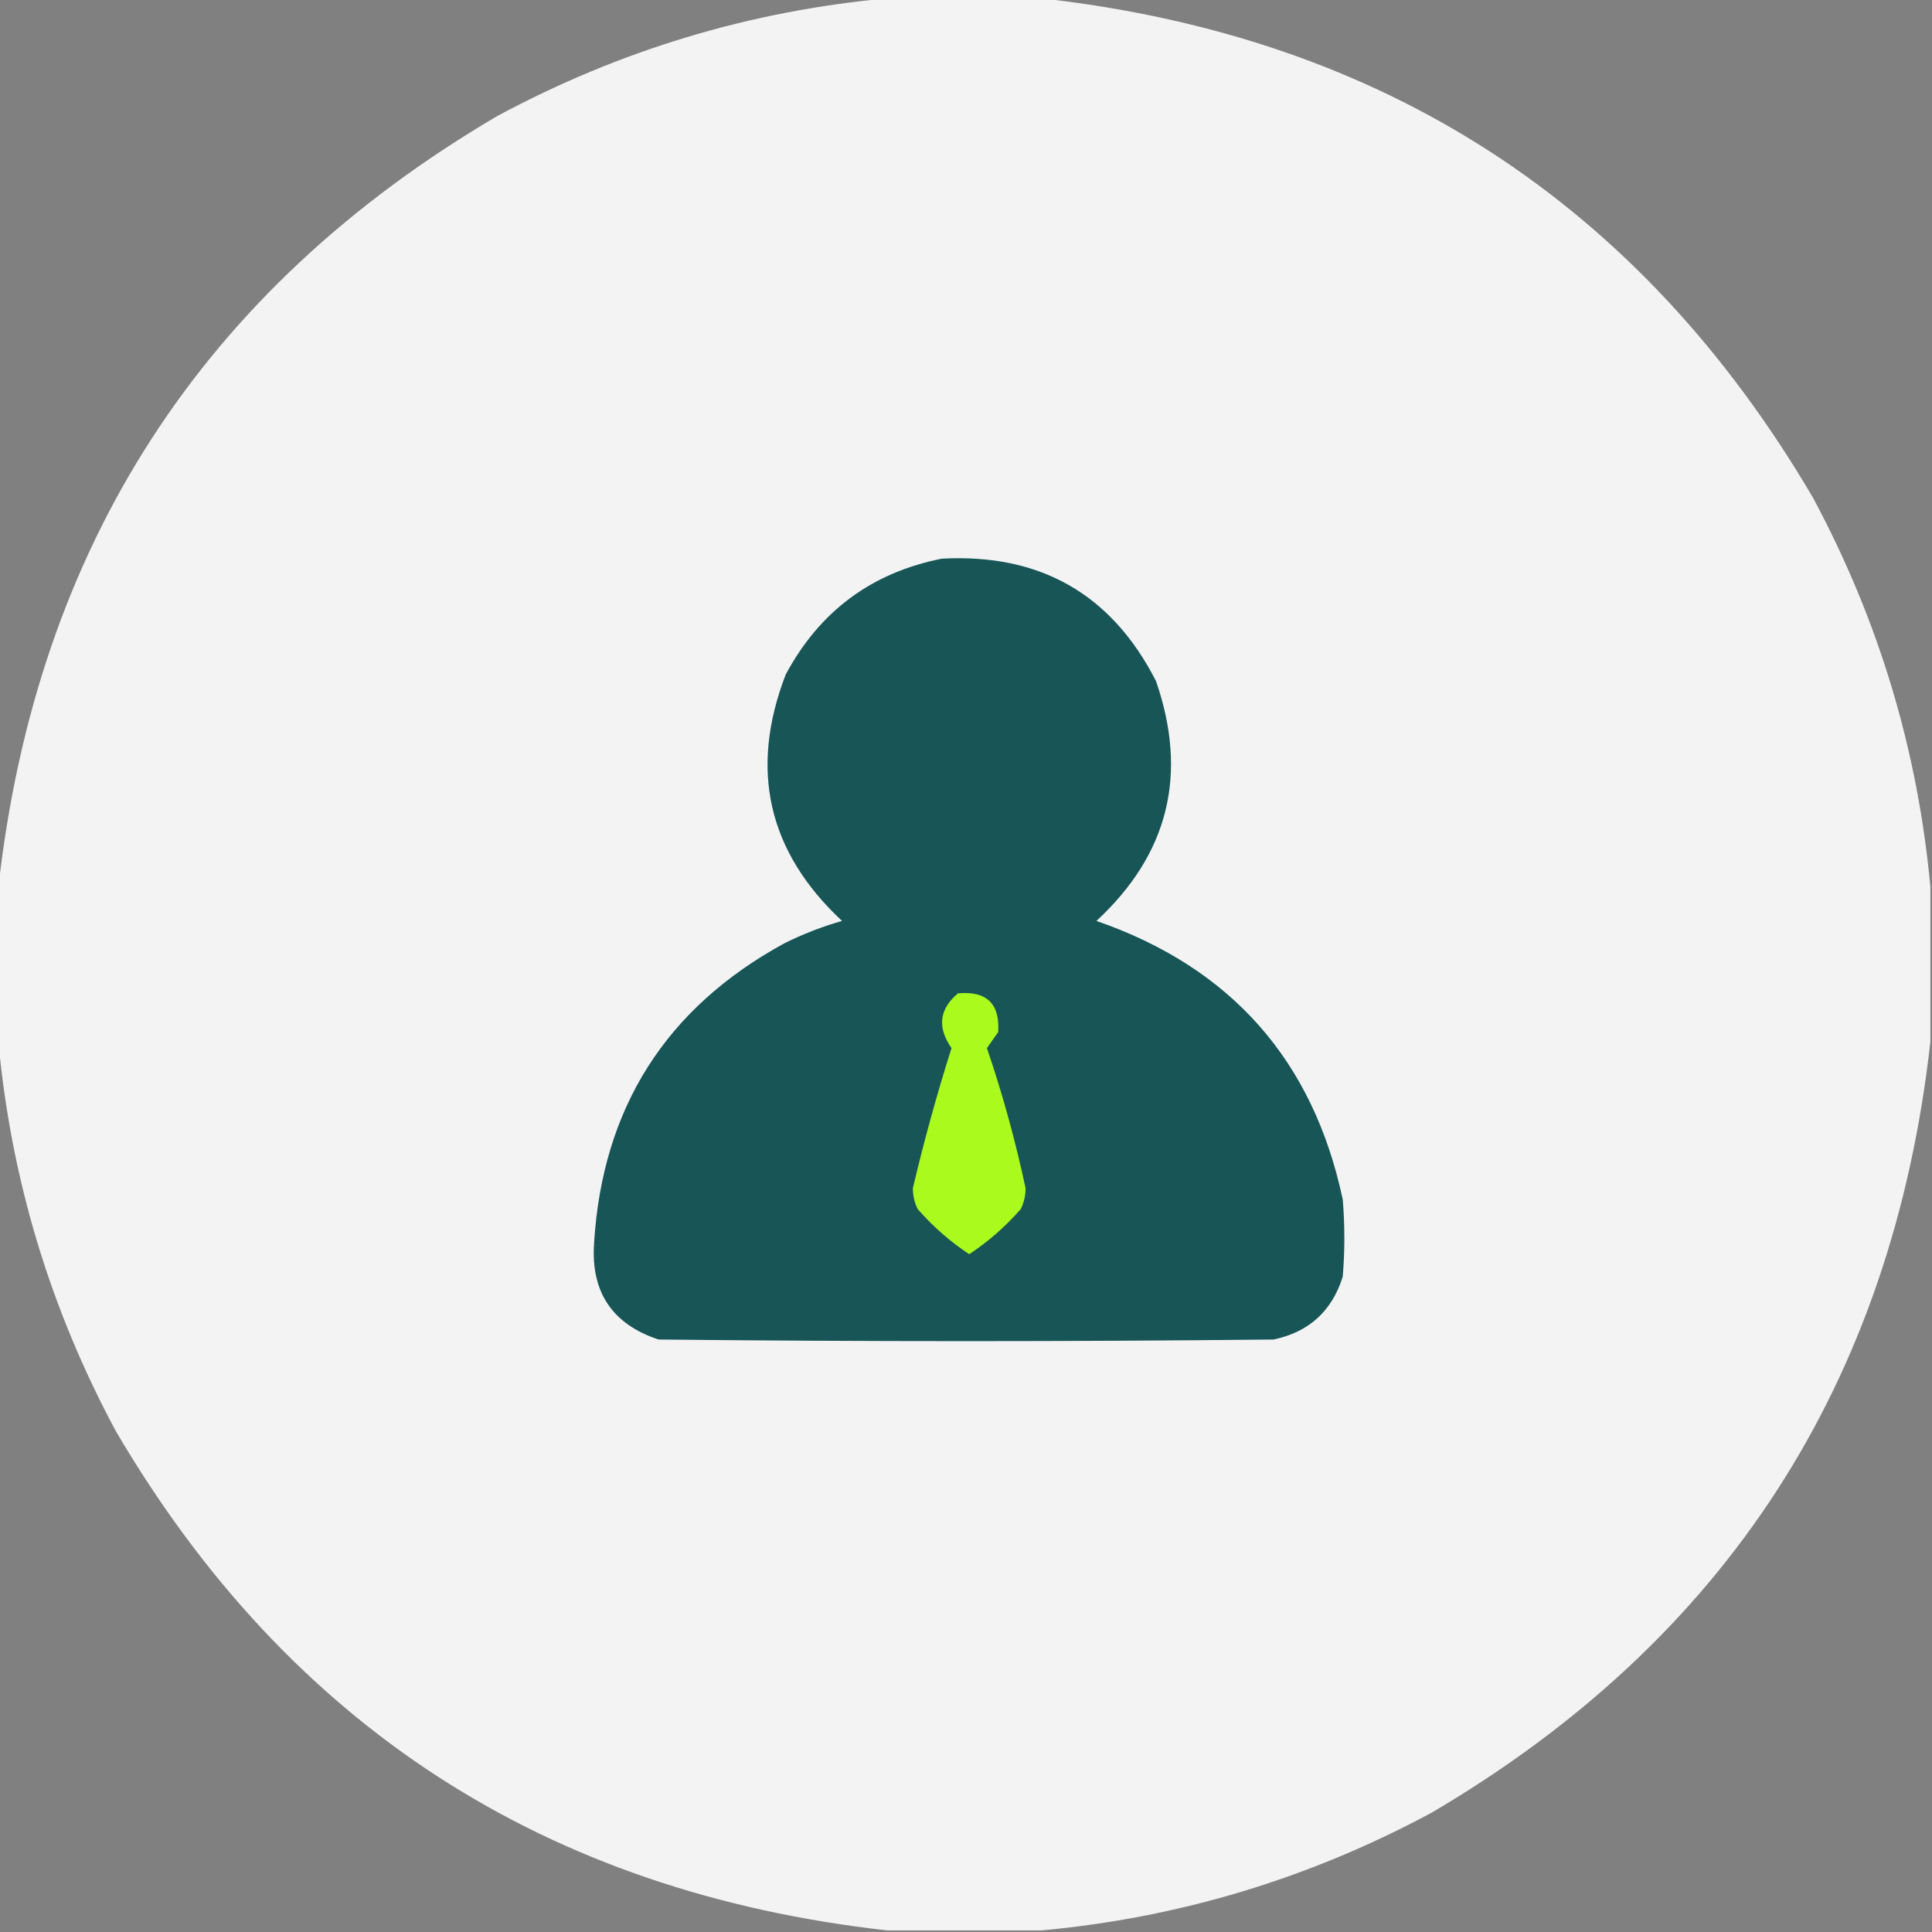
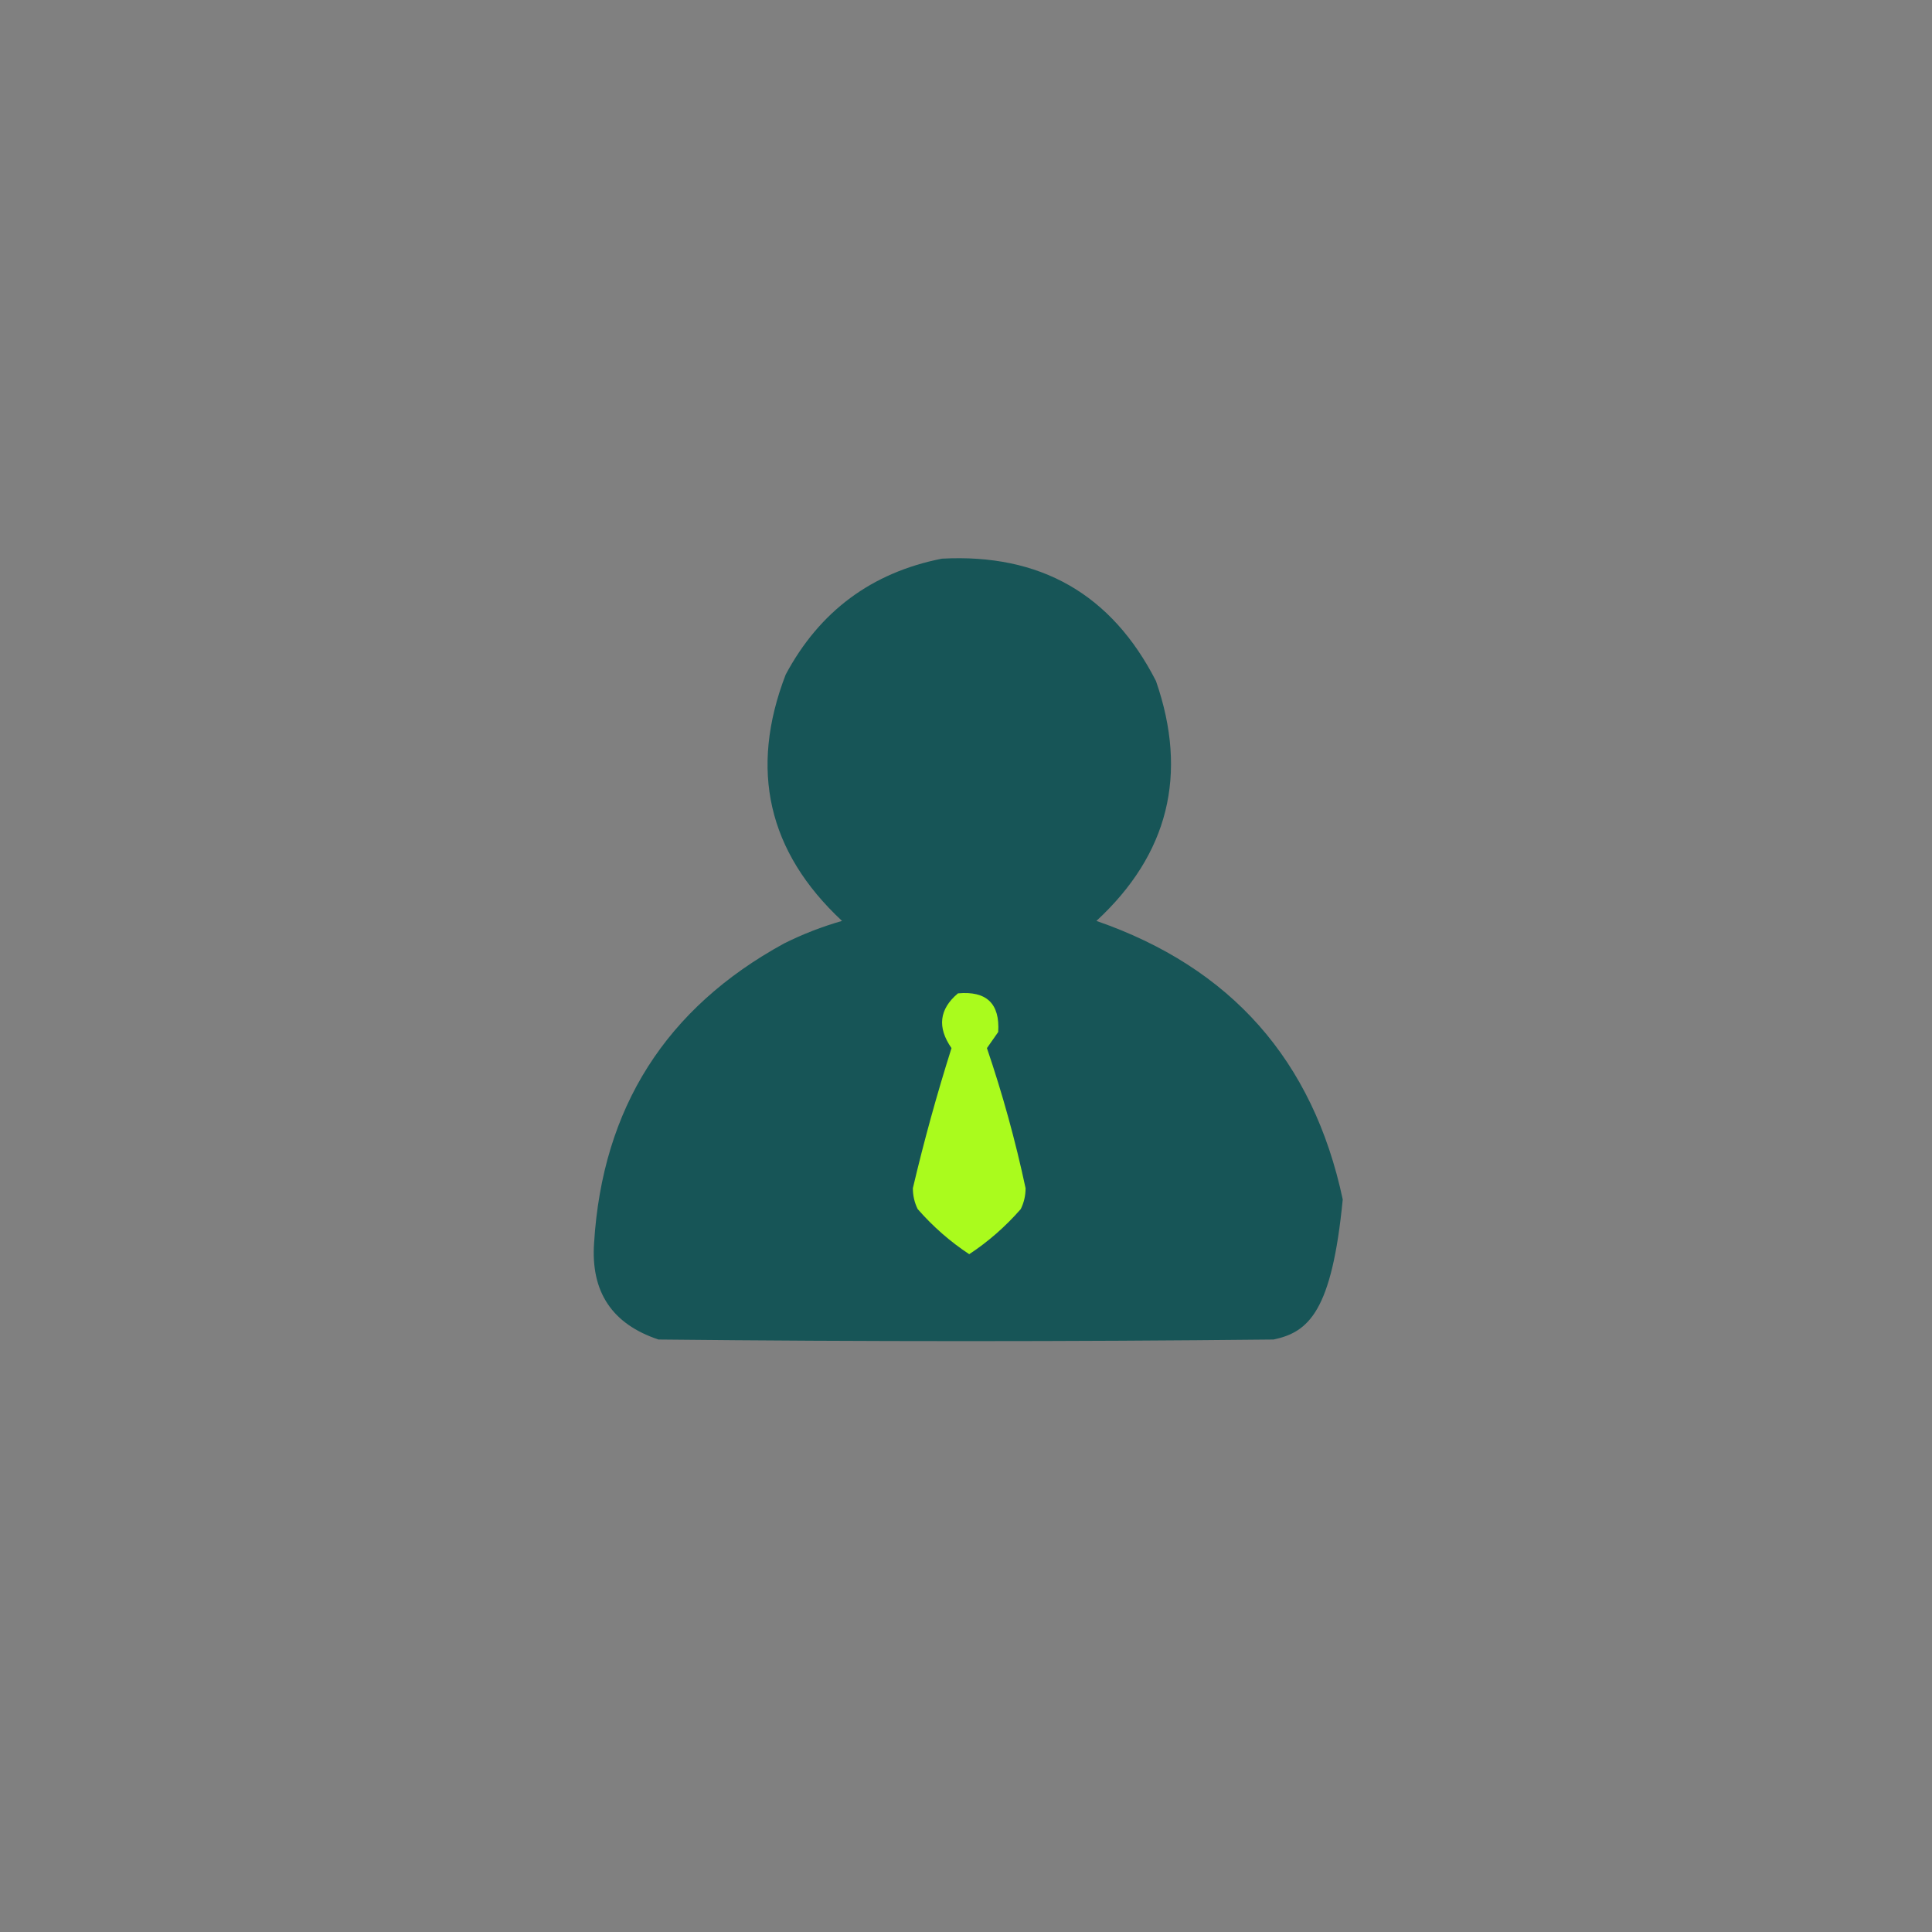
<svg xmlns="http://www.w3.org/2000/svg" version="1.1" width="600px" height="600px" style="shape-rendering:geometricPrecision; text-rendering:geometricPrecision; image-rendering:optimizeQuality; fill-rule:evenodd; clip-rule:evenodd">
  <rect width="100%" height="100%" fill="#808080" stroke="none" />
  <g>
-     <path style="opacity:0.998" fill="#f3f3f3" d="M 275.5,-0.5 C 291.5,-0.5 307.5,-0.5 323.5,-0.5C 429.449,11.359 509.282,63.025 563,154.5C 583.405,192.475 595.571,232.808 599.5,275.5C 599.5,291.5 599.5,307.5 599.5,323.5C 587.641,429.449 535.975,509.282 444.5,563C 406.525,583.405 366.192,595.571 323.5,599.5C 307.5,599.5 291.5,599.5 275.5,599.5C 169.551,587.641 89.718,535.975 36,444.5C 15.595,406.525 3.429,366.192 -0.5,323.5C -0.5,307.5 -0.5,291.5 -0.5,275.5C 11.359,169.551 63.025,89.718 154.5,36C 192.475,15.595 232.808,3.429 275.5,-0.5 Z" />
-   </g>
+     </g>
  <g>
-     <path style="opacity:1" fill="#175557" d="M 292.5,173.5 C 323.044,171.847 345.211,184.513 359,211.5C 369.047,240.478 362.881,265.311 340.5,286C 382.312,300.474 407.812,329.308 417,372.5C 417.667,380.5 417.667,388.5 417,396.5C 413.624,407.211 406.457,413.711 395.5,416C 331.833,416.667 268.167,416.667 204.5,416C 190.099,411.208 183.433,401.208 184.5,386C 187.101,344.085 206.768,313.085 243.5,293C 249.277,290.112 255.277,287.779 261.5,286C 238.469,264.523 232.636,239.023 244,209.5C 254.528,189.827 270.695,177.827 292.5,173.5 Z" />
+     <path style="opacity:1" fill="#175557" d="M 292.5,173.5 C 323.044,171.847 345.211,184.513 359,211.5C 369.047,240.478 362.881,265.311 340.5,286C 382.312,300.474 407.812,329.308 417,372.5C 413.624,407.211 406.457,413.711 395.5,416C 331.833,416.667 268.167,416.667 204.5,416C 190.099,411.208 183.433,401.208 184.5,386C 187.101,344.085 206.768,313.085 243.5,293C 249.277,290.112 255.277,287.779 261.5,286C 238.469,264.523 232.636,239.023 244,209.5C 254.528,189.827 270.695,177.827 292.5,173.5 Z" />
  </g>
  <g>
    <path style="opacity:1" fill="#aafb1d" d="M 297.5,308.5 C 306.393,307.682 310.559,311.682 310,320.5C 308.833,322.167 307.667,323.833 306.5,325.5C 311.36,339.772 315.36,354.272 318.5,369C 318.506,371.3 318.006,373.466 317,375.5C 312.215,380.962 306.881,385.629 301,389.5C 295.119,385.629 289.785,380.962 285,375.5C 283.994,373.466 283.494,371.3 283.5,369C 286.952,354.361 290.952,339.861 295.5,325.5C 291.012,319.071 291.679,313.404 297.5,308.5 Z" />
  </g>
</svg>